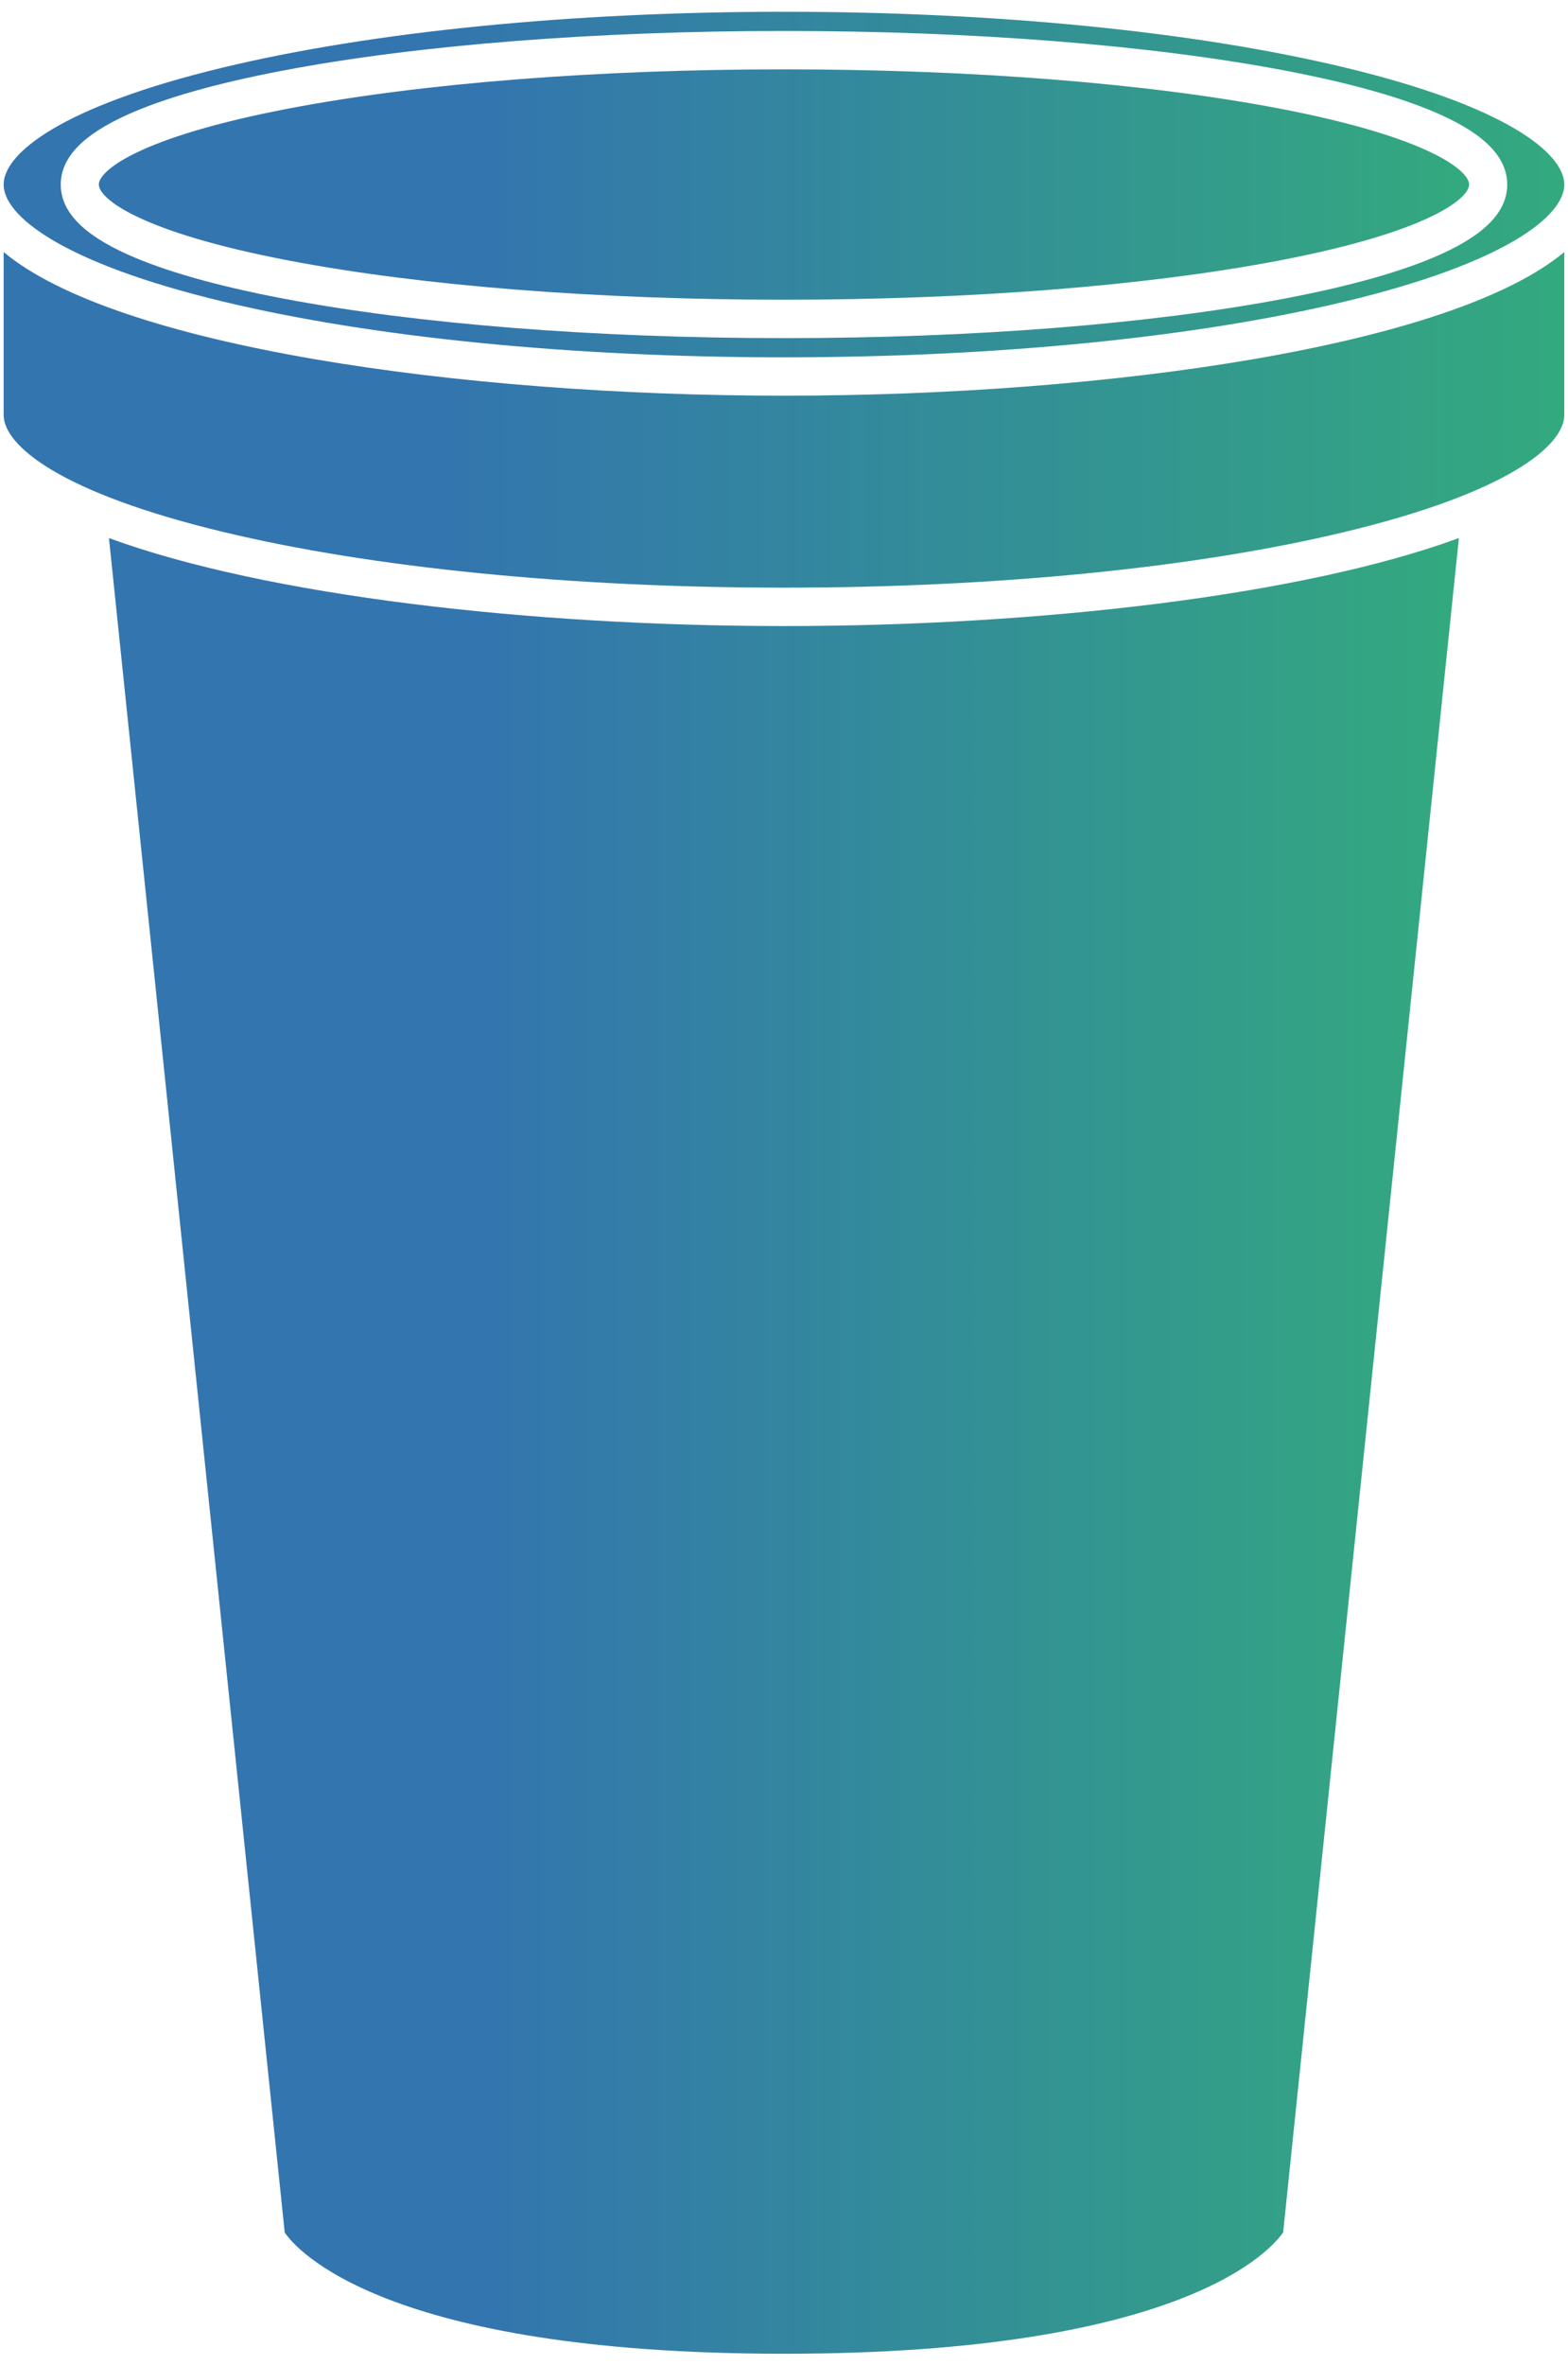
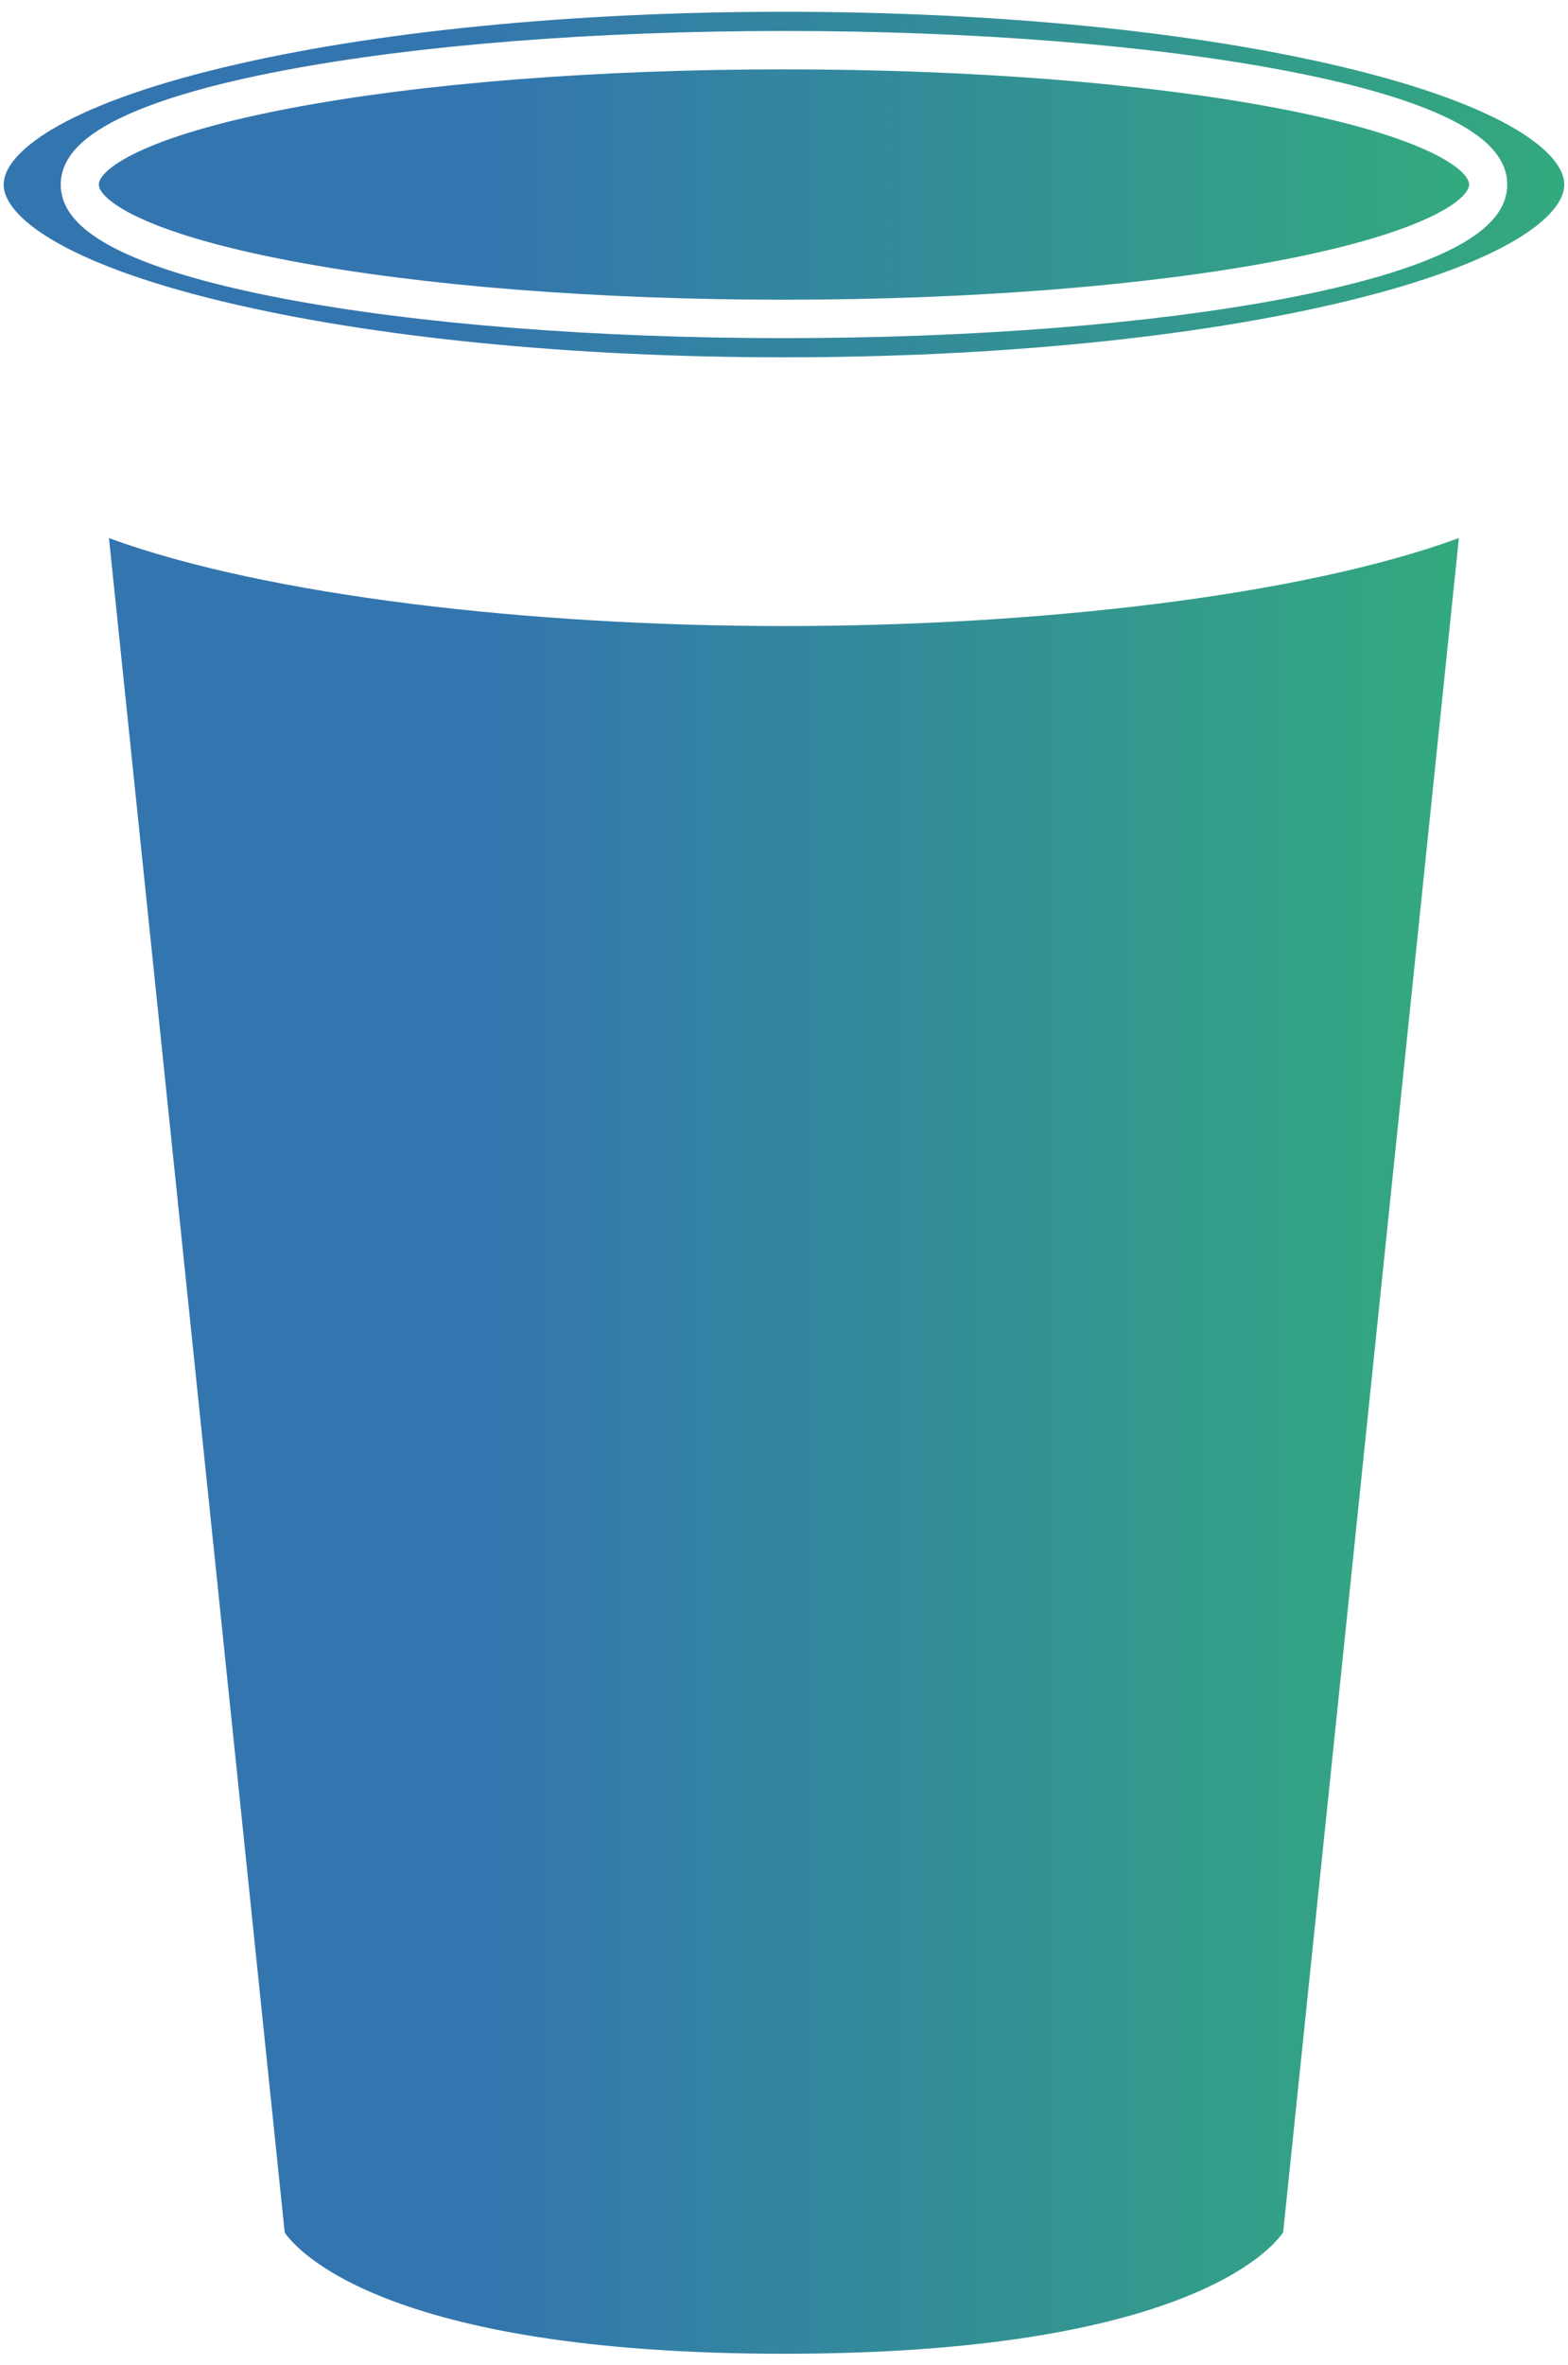
<svg xmlns="http://www.w3.org/2000/svg" width="67" height="101" viewBox="0 0 67 101" fill="none">
  <g opacity="0.8">
    <path d="M9.535 12.881C15.927 14.416 24.437 15.261 33.498 15.261C42.56 15.261 51.07 14.416 57.462 12.881C64.377 11.221 66.841 9.21 66.841 7.882C66.841 6.554 64.377 4.543 57.462 2.883C51.07 1.347 42.56 0.503 33.498 0.503C24.437 0.503 15.927 1.347 9.535 2.883C2.62 4.543 0.156 6.554 0.156 7.882C0.156 9.21 2.62 11.221 9.535 12.881ZM5.442 4.9C7.016 4.19 9.246 3.557 12.072 3.018C17.803 1.925 25.413 1.323 33.498 1.323C41.584 1.323 49.194 1.925 54.927 3.018C57.753 3.557 59.983 4.19 61.557 4.9C63.472 5.763 64.403 6.738 64.403 7.882C64.403 9.026 63.472 10.001 61.557 10.864C59.983 11.573 57.753 12.207 54.927 12.746C49.194 13.838 41.584 14.441 33.498 14.441C25.413 14.441 17.803 13.838 12.07 12.746C9.246 12.207 7.016 11.573 5.442 10.864C3.527 10.001 2.596 9.026 2.596 7.882C2.596 6.738 3.527 5.763 5.442 4.9Z" fill="url(#paint0_linear_445_11634)" />
    <path d="M12.373 11.134C18.009 12.208 25.511 12.801 33.499 12.801C41.487 12.801 48.989 12.208 54.624 11.134C61.071 9.904 62.775 8.47 62.775 7.881C62.775 7.293 61.071 5.858 54.624 4.628C48.989 3.554 41.487 2.962 33.499 2.962C25.511 2.962 18.009 3.554 12.373 4.628C5.926 5.858 4.223 7.293 4.223 7.881C4.223 8.47 5.926 9.904 12.373 11.134Z" fill="url(#paint1_linear_445_11634)" />
-     <path d="M0.156 10.765V17.72C0.156 19.048 2.62 21.059 9.535 22.719C15.927 24.255 24.437 25.099 33.498 25.099C42.56 25.099 51.07 24.255 57.462 22.719C64.377 21.059 66.841 19.048 66.841 17.72V10.765C62.047 14.771 47.415 16.9 33.498 16.9C19.582 16.9 4.95 14.771 0.156 10.765Z" fill="url(#paint2_linear_445_11634)" />
    <path d="M4.656 22.982L12.166 95.352C12.618 96.016 16.314 100.529 33.497 100.529C50.609 100.529 54.346 96.052 54.828 95.345L62.338 22.98C55.617 25.446 44.34 26.739 33.497 26.739C22.655 26.739 11.378 25.446 4.656 22.982Z" fill="url(#paint3_linear_445_11634)" />
  </g>
  <defs>
    <linearGradient id="paint0_linear_445_11634" x1="0.156" y1="0.503" x2="66.841" y2="0.503" gradientUnits="userSpaceOnUse">
      <stop offset="0.271" stop-color="#00529B" />
      <stop offset="1" stop-color="#00945E" />
    </linearGradient>
    <linearGradient id="paint1_linear_445_11634" x1="4.223" y1="2.962" x2="62.775" y2="2.962" gradientUnits="userSpaceOnUse">
      <stop offset="0.271" stop-color="#00529B" />
      <stop offset="1" stop-color="#00945E" />
    </linearGradient>
    <linearGradient id="paint2_linear_445_11634" x1="0.156" y1="10.765" x2="66.841" y2="10.765" gradientUnits="userSpaceOnUse">
      <stop offset="0.271" stop-color="#00529B" />
      <stop offset="1" stop-color="#00945E" />
    </linearGradient>
    <linearGradient id="paint3_linear_445_11634" x1="4.656" y1="22.98" x2="62.338" y2="22.98" gradientUnits="userSpaceOnUse">
      <stop offset="0.271" stop-color="#00529B" />
      <stop offset="1" stop-color="#00945E" />
    </linearGradient>
  </defs>
</svg>